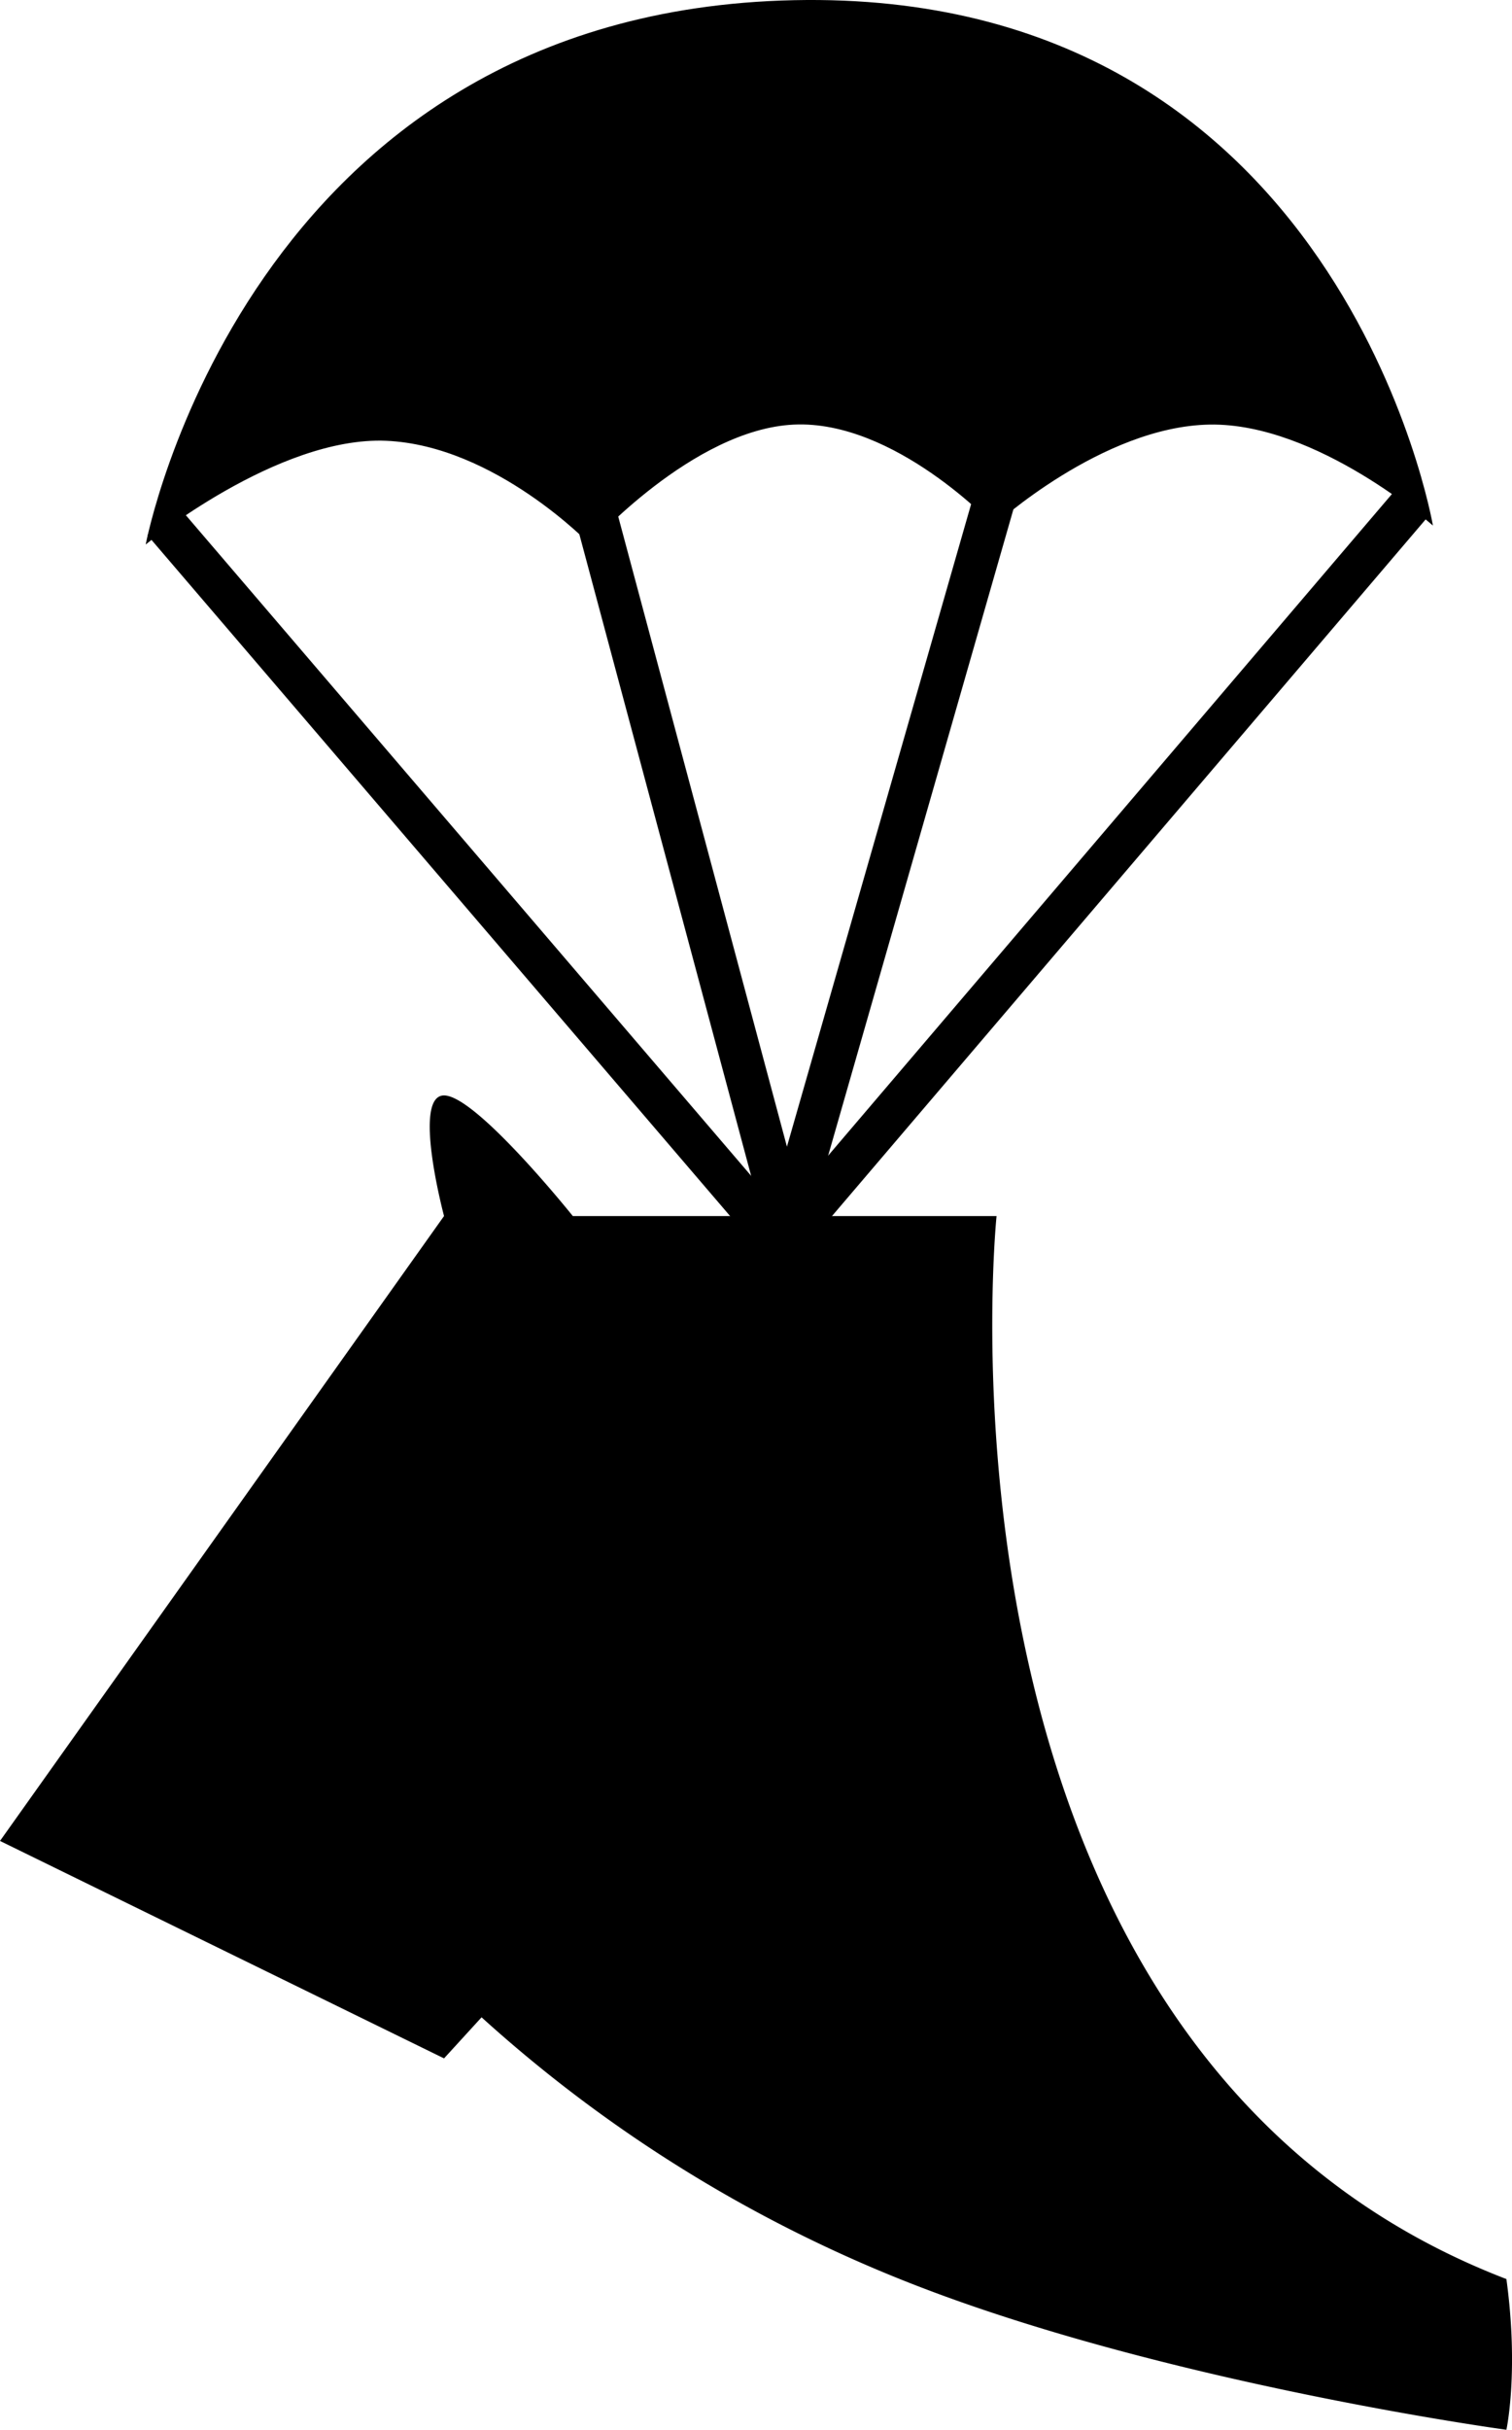
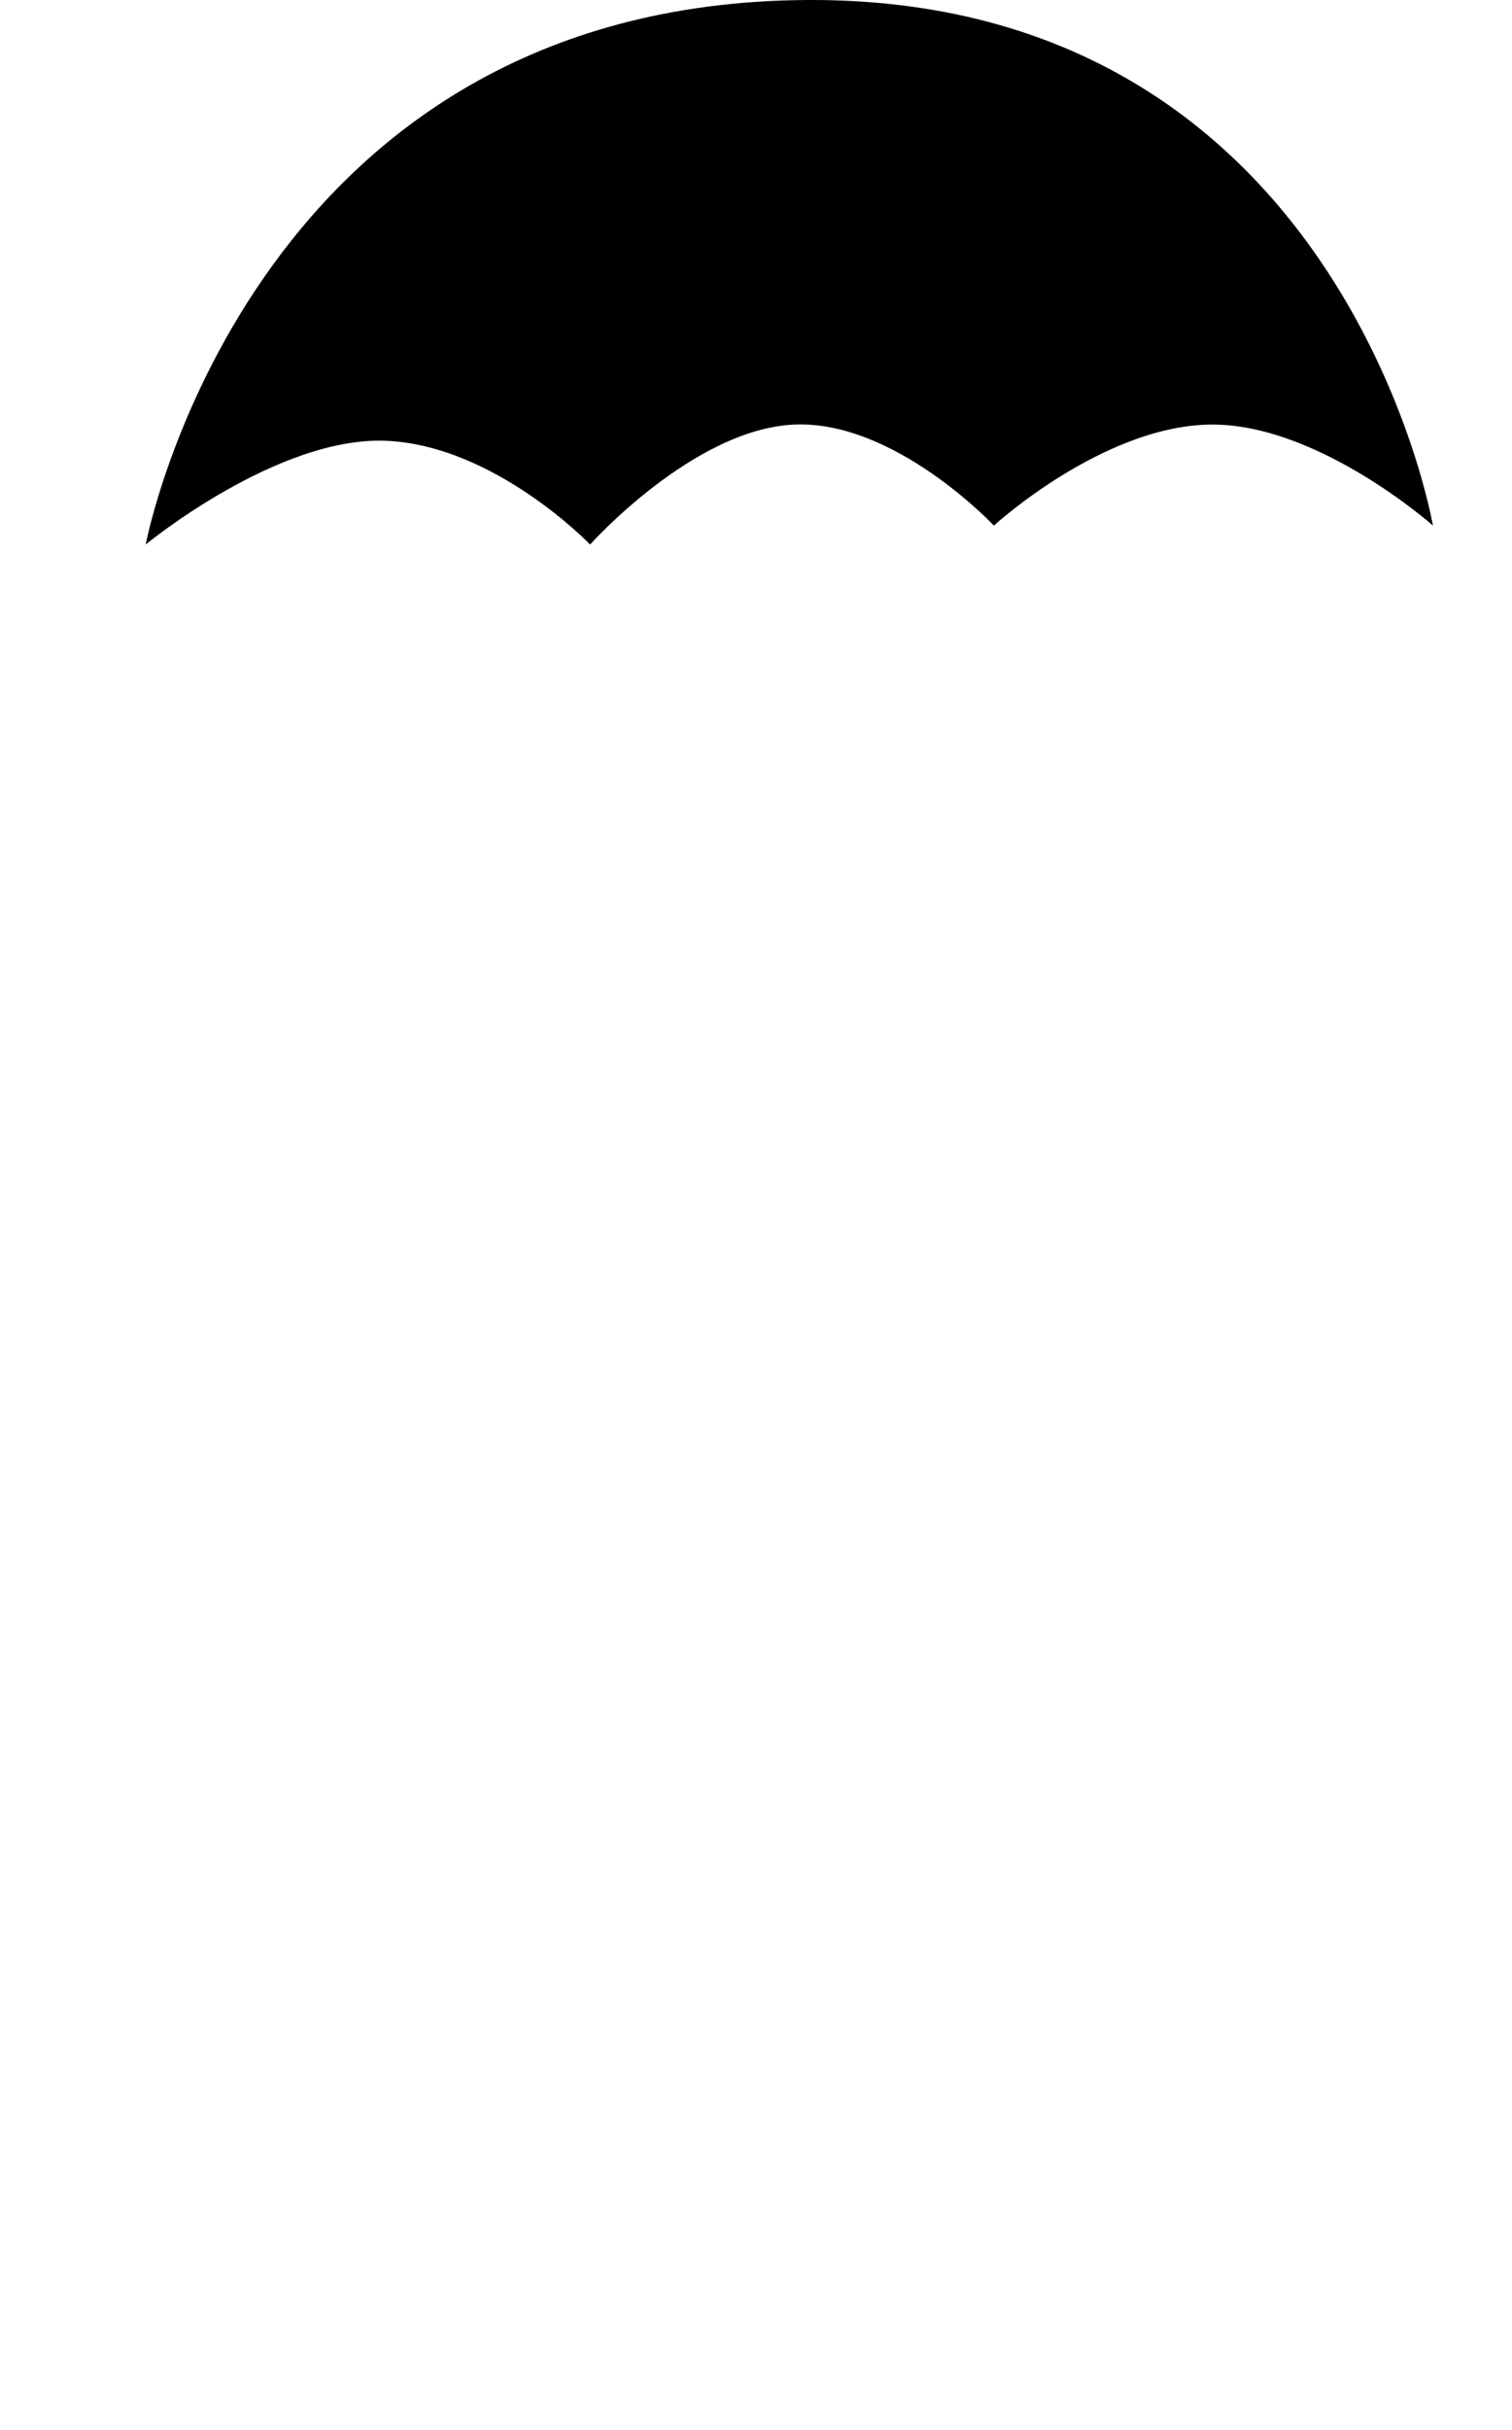
<svg xmlns="http://www.w3.org/2000/svg" width="179.418" height="288.118" viewBox="0 0 179.418 288.118">
  <g transform="translate(-18856.109 -129.671)">
-     <path d="M18977.986,270.49c-3.82,0,0,14.3,0,14.3l-52.691,74.1,52.691,25.785,4.453-4.87a166.1,166.1,0,0,0,49.633,31.037c30.406,12.227,71.977,17.872,71.977,17.872s1.5-6.906,0-17.872c-70.676-27.154-60.5-126.048-60.5-126.048h-50.281S18981.807,270.49,18977.986,270.49Z" transform="translate(-69.186 -10.924)" />
-     <path d="M71.4,87.222-1.9,1.626,1.9-1.626l73.3,85.6Z" transform="translate(18875.5 191.5)" />
-     <path d="M19.886,83.872-2.415.647,2.415-.647l22.3,83.225Z" transform="translate(18926.5 189.5)" />
-     <path d="M2.4,90.286-2.4,88.907,23.3-.689,28.1.689Z" transform="translate(18948.801 187.5)" />
-     <path d="M1.9,89.218l-3.8-3.244,74.7-87.6,3.8,3.244Z" transform="translate(18948.801 189.5)" />
    <path d="M18929.252,305.341s11.941-63.148,76.906-64.543,75.84,62.3,75.84,62.3-13.75-12.2-26.508-11.976S19029.9,303.1,19029.9,303.1s-11.766-12.537-23.738-11.976-24.176,14.221-24.176,14.221-11.273-11.738-24.187-12.3S18929.252,305.341,18929.252,305.341Z" transform="translate(-55.854 -111.105)" />
  </g>
</svg>